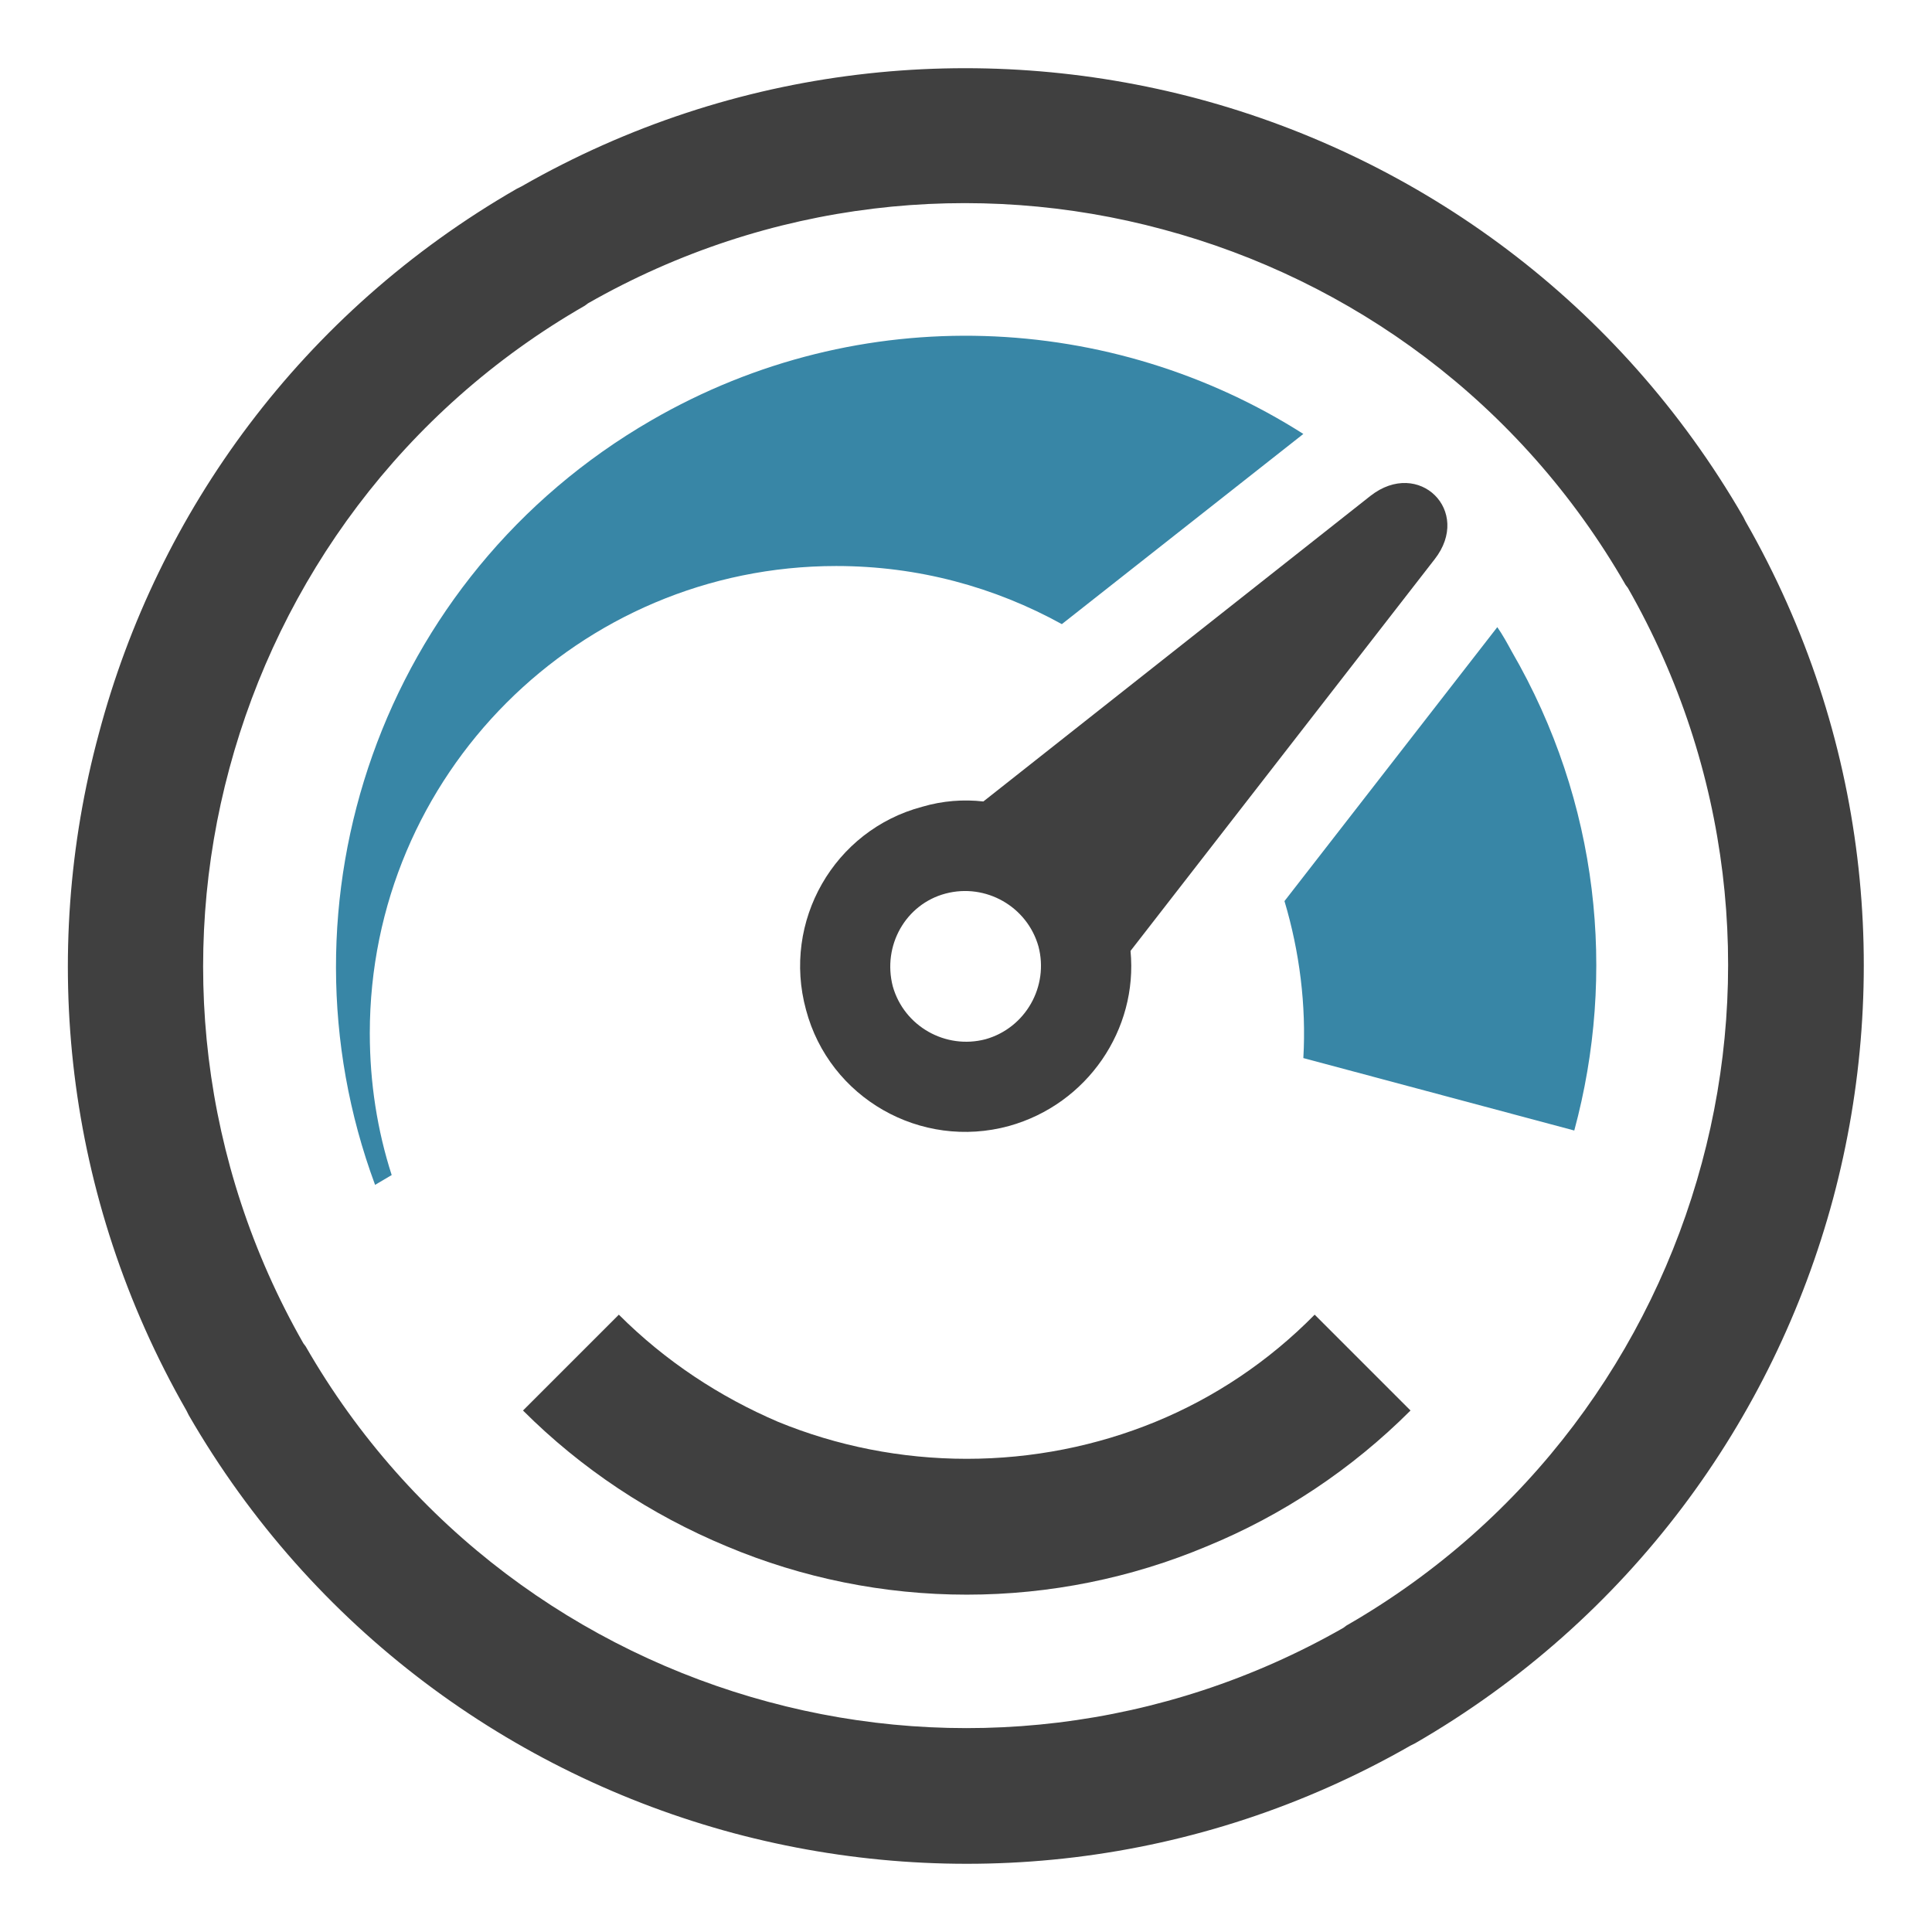
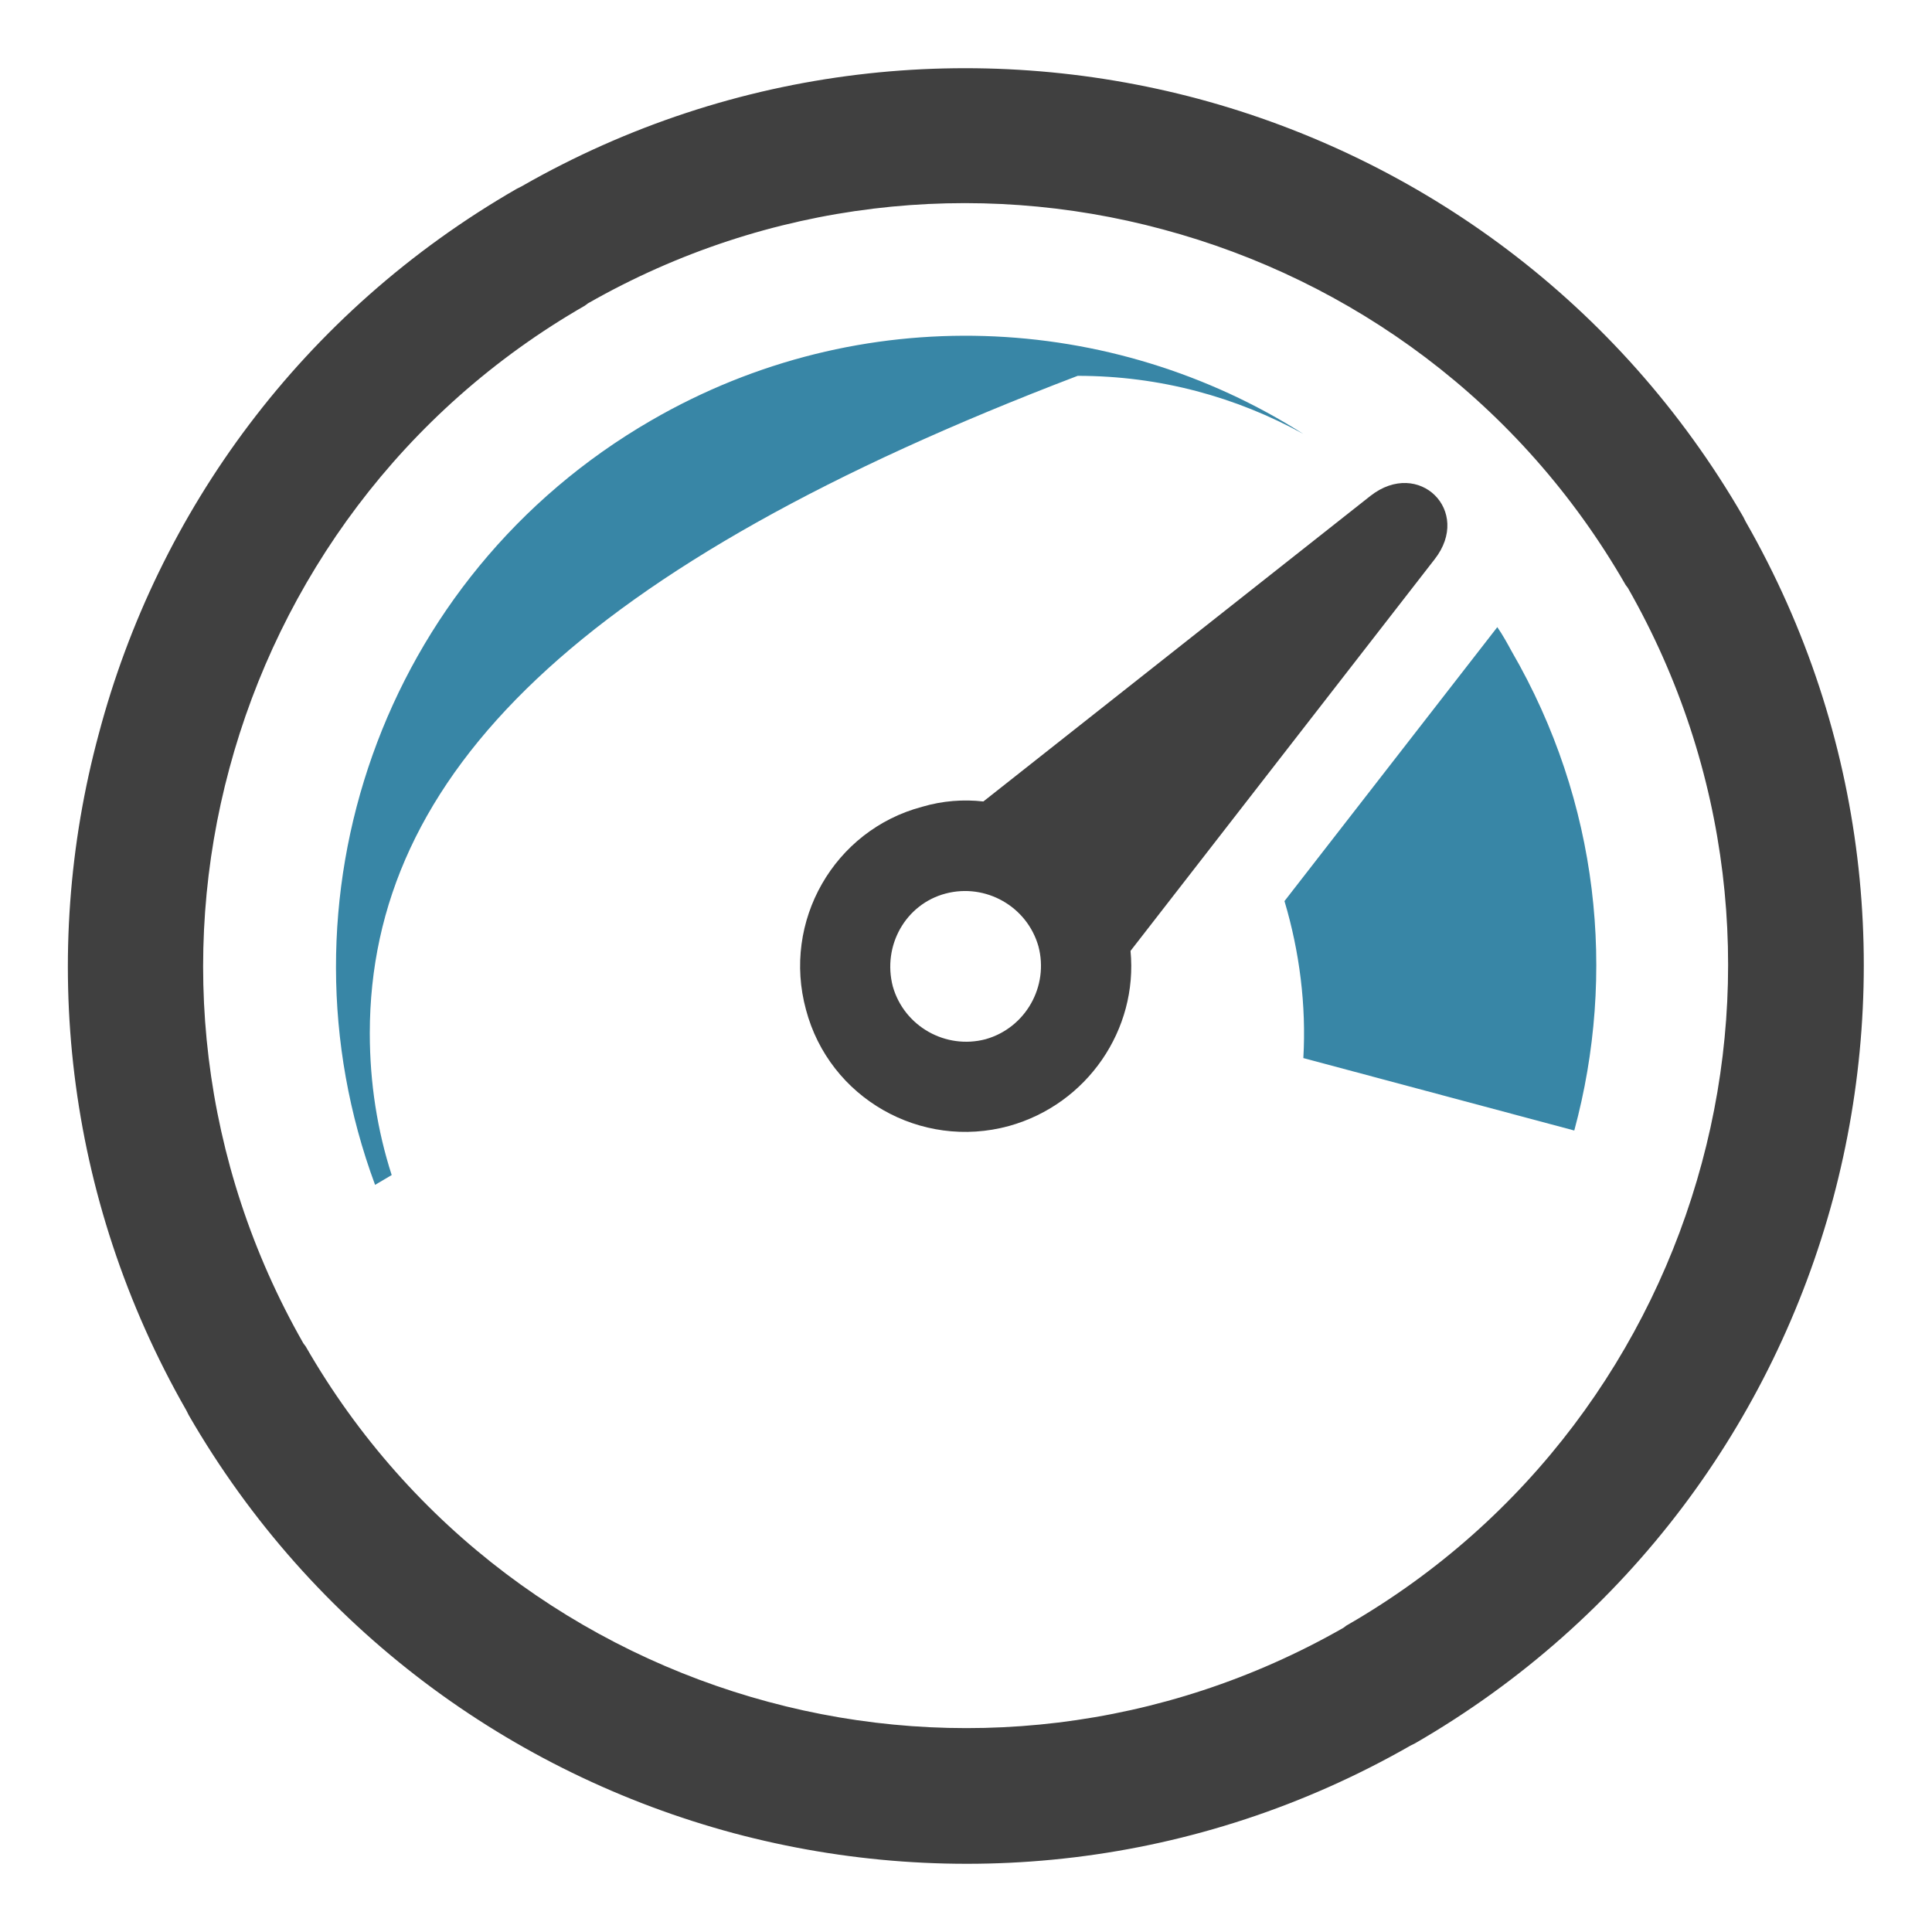
<svg xmlns="http://www.w3.org/2000/svg" version="1.1" id="Layer_1" x="0px" y="0px" viewBox="0 0 256 256" style="enable-background:new 0 0 256 256;" xml:space="preserve">
  <style type="text/css">
	.st0{fill:#404040;}
	.st1{fill-rule:evenodd;clip-rule:evenodd;fill:#3886A6;}
	.st2{fill-rule:evenodd;clip-rule:evenodd;fill:#404040;}
</style>
  <g>
    <path class="st0" d="M69.1,24.7c28.3-16.2,60.5-19.4,89.7-11.6c29.4,7.9,55.8,27,72.2,55.4c0.1,0.2,0.2,0.4,0.3,0.6   c16.2,28.3,19.4,60.5,11.6,89.7c-7.9,29.4-27,55.8-55.4,72.2c-0.2,0.1-0.4,0.2-0.6,0.3c-28.3,16.2-60.5,19.4-89.7,11.6   c-29.4-7.9-55.8-27-72.2-55.4c-0.1-0.2-0.2-0.4-0.3-0.6C8.5,158.6,5.2,126.4,13.1,97.2C20.9,67.8,40,41.4,68.5,25   C68.7,24.9,68.9,24.8,69.1,24.7L69.1,24.7z M154.1,30.4c-24.8-6.7-52.2-3.9-76.2,9.8c-0.1,0.1-0.3,0.2-0.4,0.3   c-24.2,13.9-40.4,36.4-47.1,61.3c-6.7,24.8-3.9,52.2,9.8,76.2c0.1,0.1,0.2,0.3,0.3,0.4c13.9,24.2,36.4,40.4,61.3,47.1   c24.8,6.7,52.2,3.9,76.2-9.8c0.1-0.1,0.3-0.2,0.4-0.3c24.2-13.9,40.4-36.4,47.1-61.3c6.7-24.8,3.9-52.2-9.8-76.2   c-0.1-0.1-0.2-0.3-0.3-0.4C201.5,53.3,179.1,37.1,154.1,30.4L154.1,30.4z" />
-     <path class="st1" d="M86.3,55.7c27.8-16.1,61.1-14.3,86.4,1.8l-32,25.2c-8.9-4.9-19-7.7-29.9-7.7C76.7,75,49,102.7,49,136.9   c0,6.6,1,12.9,2.9,18.8l0,0l-2.2,1.3C35.8,119.5,50.5,76.4,86.3,55.7L86.3,55.7z M198.4,83.1c0.7,1,1.3,2.1,1.9,3.2   c11.6,20,13.9,42.8,8.3,63.5l-35.9-9.6c0.4-7-0.5-14.1-2.5-20.8L198.4,83.1L198.4,83.1z" />
-     <path class="st0" d="M186.9,186.9c-7.8,7.8-17,13.9-27,18c-10,4.2-20.8,6.4-31.8,6.4c-11,0-21.8-2.2-31.8-6.4   c-10.1-4.2-19.3-10.3-27-18l12.7-12.7c6.2,6.2,13.4,10.9,21.1,14.2c7.8,3.2,16.3,4.9,25,4.9c8.7,0,17.2-1.7,25-4.9   c7.8-3.2,15-8,21.1-14.2L186.9,186.9L186.9,186.9z" />
+     <path class="st1" d="M86.3,55.7c27.8-16.1,61.1-14.3,86.4,1.8c-8.9-4.9-19-7.7-29.9-7.7C76.7,75,49,102.7,49,136.9   c0,6.6,1,12.9,2.9,18.8l0,0l-2.2,1.3C35.8,119.5,50.5,76.4,86.3,55.7L86.3,55.7z M198.4,83.1c0.7,1,1.3,2.1,1.9,3.2   c11.6,20,13.9,42.8,8.3,63.5l-35.9-9.6c0.4-7-0.5-14.1-2.5-20.8L198.4,83.1L198.4,83.1z" />
    <path class="st2" d="M130.3,106.2l51.3-40.5c6.4-5,13.5,2,8.5,8.4L149.8,126c1,10.4-5.7,20.3-16.1,23.2   c-11.7,3.2-23.8-3.7-26.9-15.4c-3.2-11.7,3.7-23.8,15.4-26.9C124.9,106.1,127.7,105.9,130.3,106.2L130.3,106.2z M125.3,118.4   c5.3-1.4,10.8,1.7,12.3,7c1.4,5.3-1.7,10.8-7,12.3c-5.3,1.4-10.8-1.7-12.3-7C116.9,125.3,120,119.8,125.3,118.4L125.3,118.4z" />
  </g>
</svg>